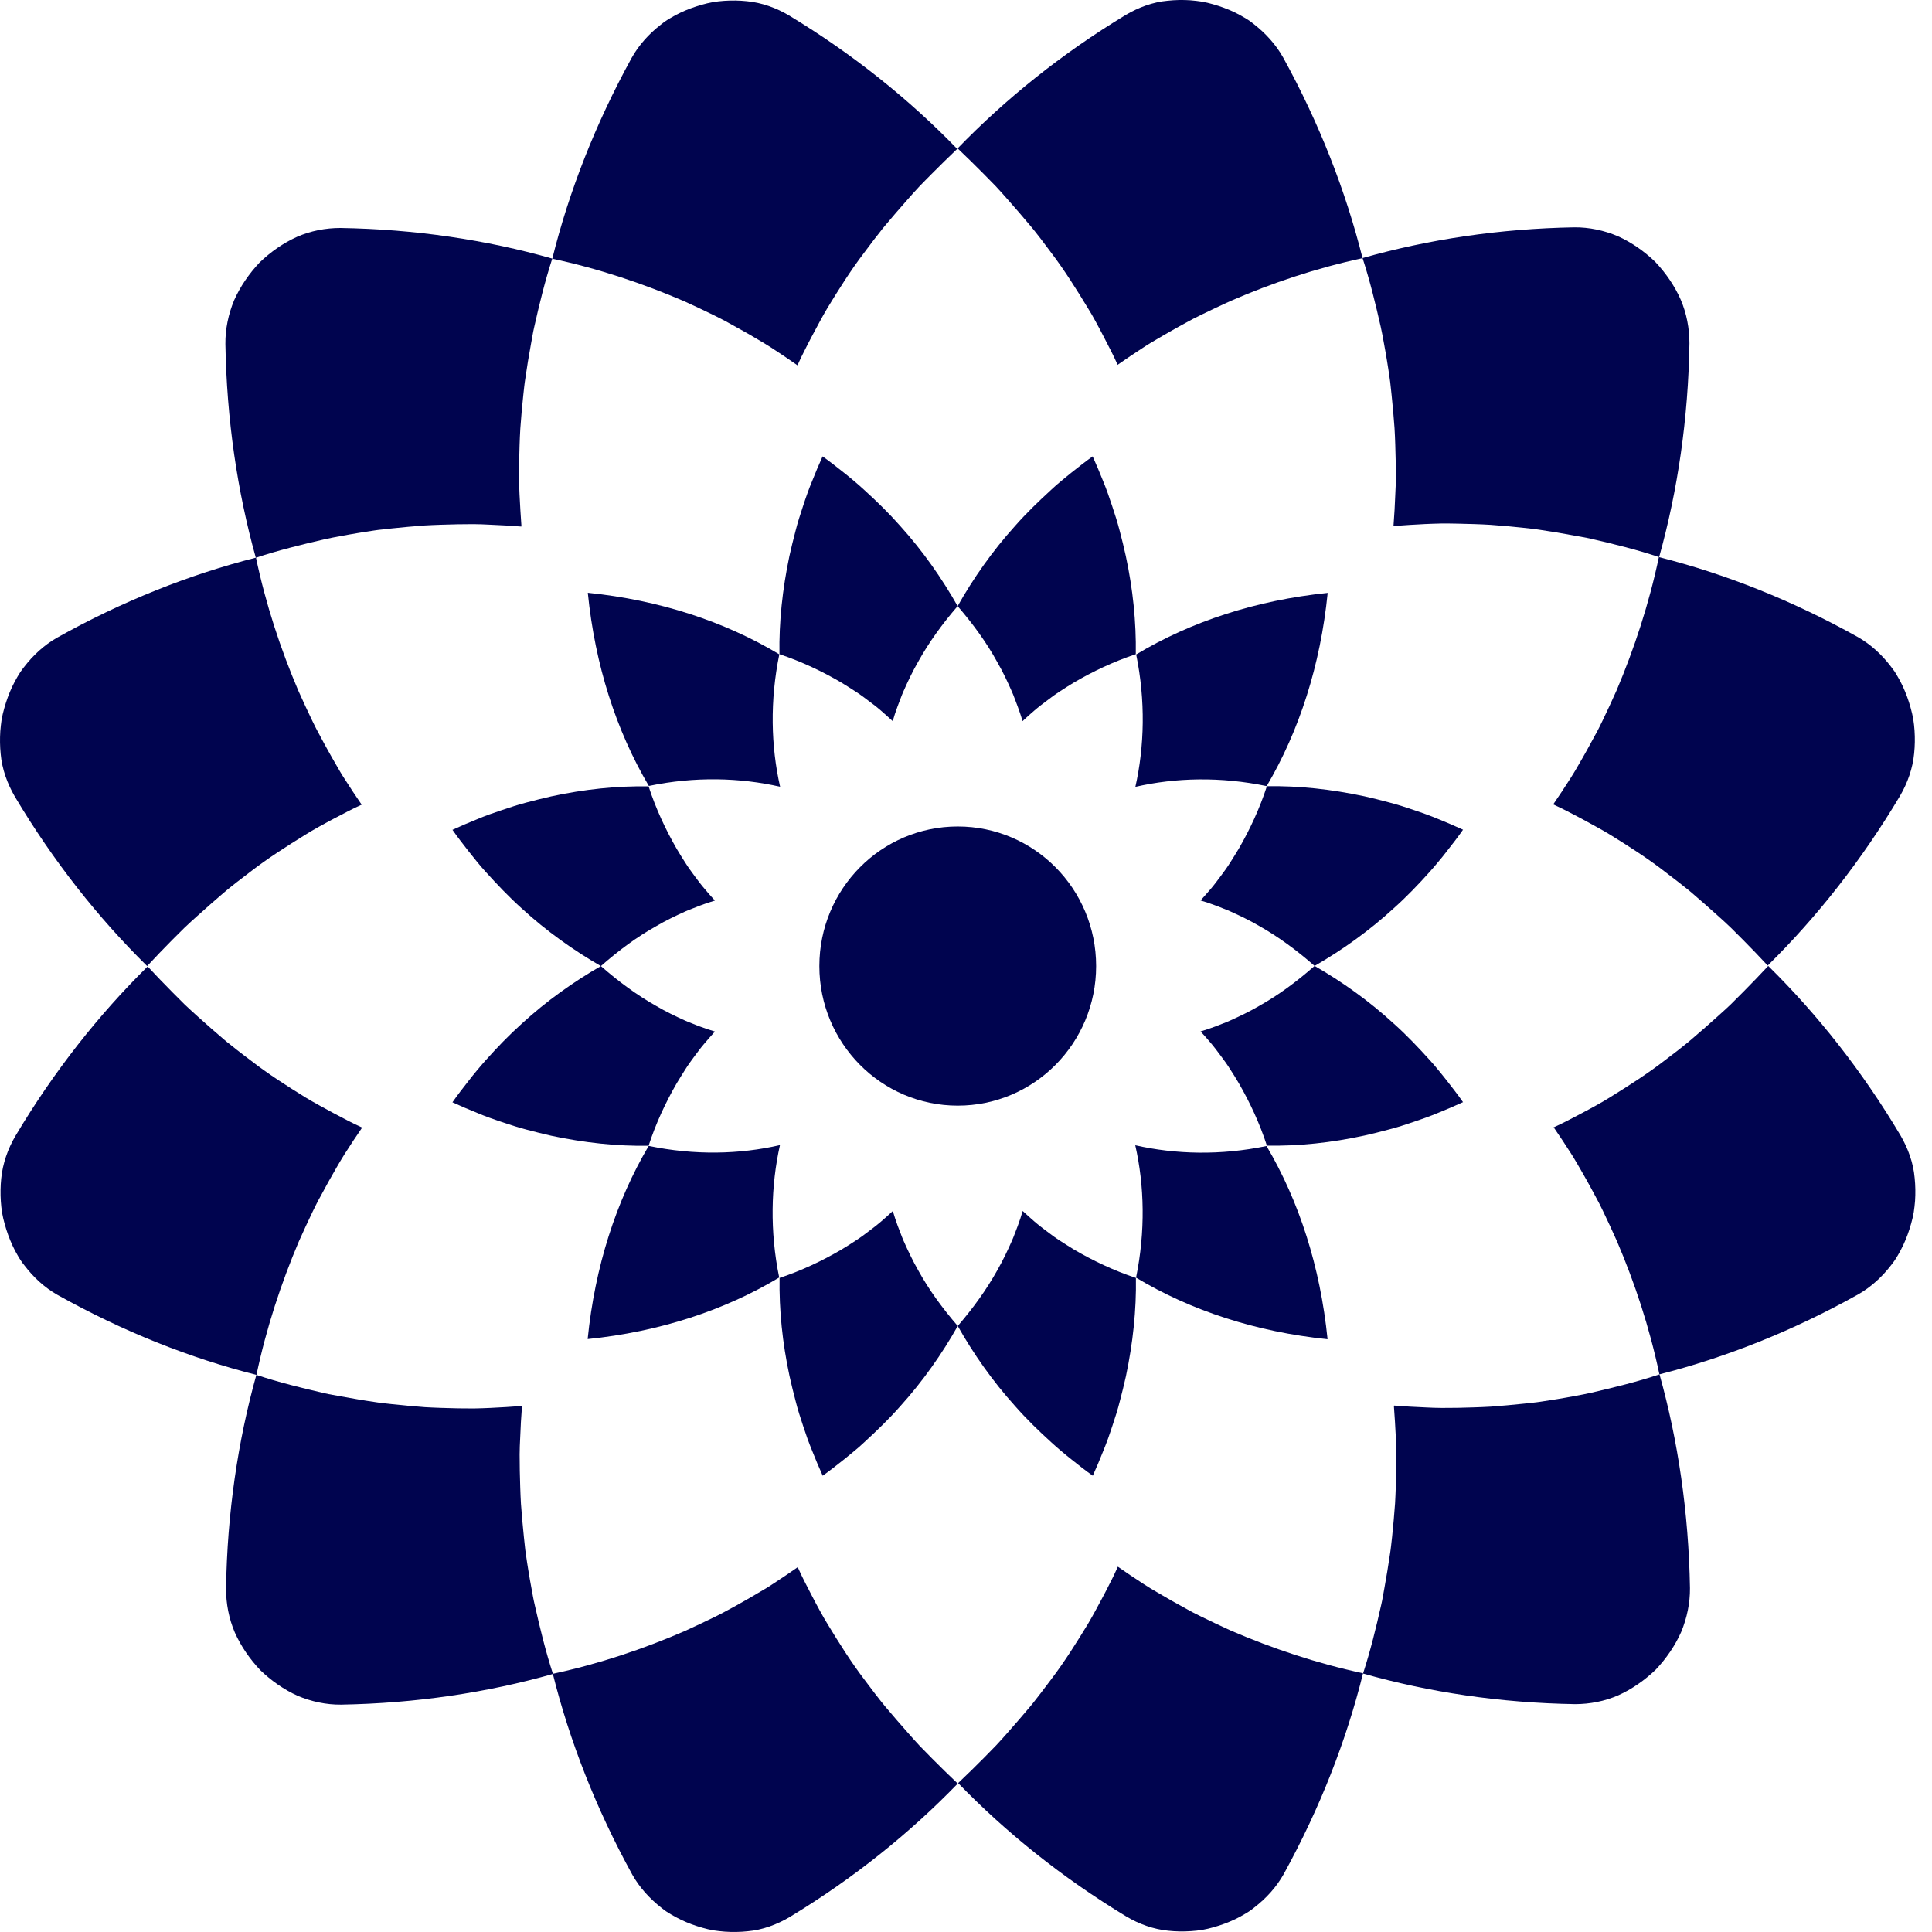
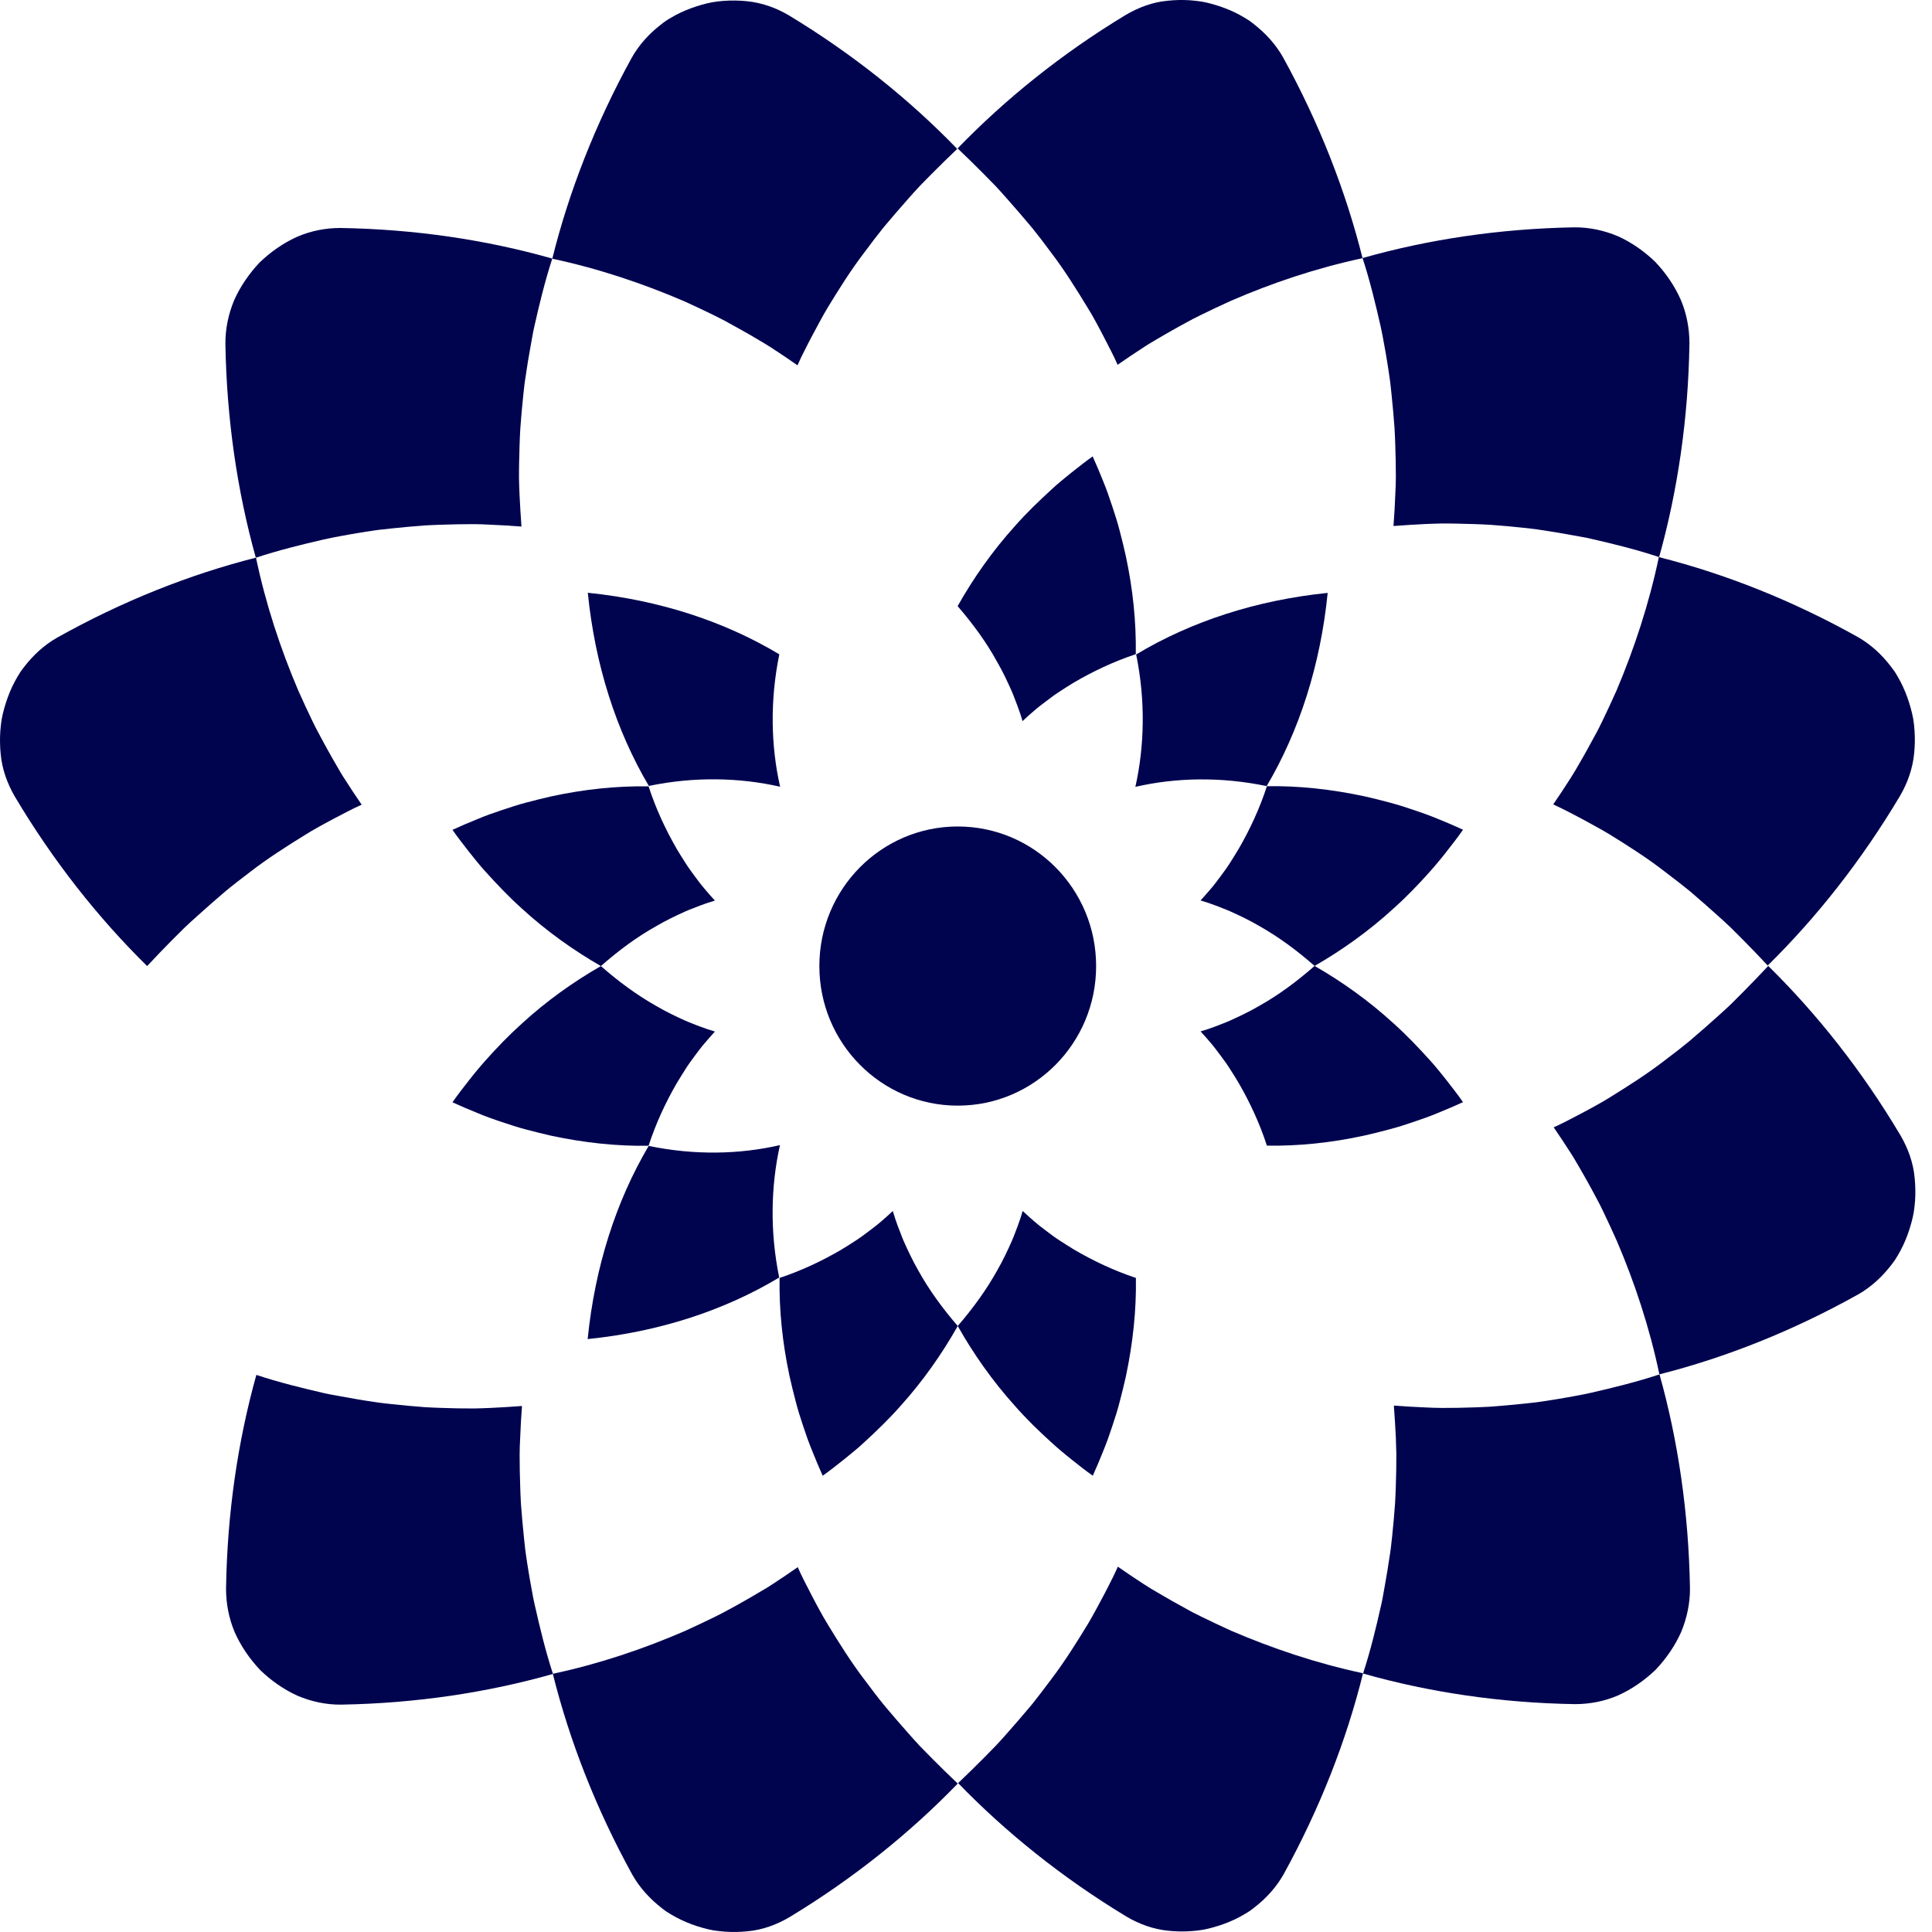
<svg xmlns="http://www.w3.org/2000/svg" fill="none" viewBox="0 0 51 51" height="51" width="51">
  <g clip-path="url(#clip0_1825_2056)">
    <path fill="#00044F" d="M25.282 29.186C27.3 29.186 28.935 27.537 28.935 25.502C28.935 23.466 27.3 21.817 25.282 21.817C23.265 21.817 21.629 23.466 21.629 25.502C21.629 27.537 23.265 29.186 25.282 29.186Z" />
    <path fill="#00044F" d="M38.622 29.097C38.489 28.903 38.338 28.714 38.194 28.527C38.123 28.434 38.047 28.345 37.975 28.255C37.904 28.165 37.828 28.079 37.75 27.992C37.438 27.648 37.131 27.323 36.795 27.023C36.142 26.423 35.424 25.912 34.702 25.498C34.23 25.912 33.751 26.267 33.238 26.554C32.992 26.699 32.725 26.826 32.472 26.94C32.41 26.968 32.342 26.995 32.277 27.02C32.212 27.044 32.147 27.071 32.082 27.096C31.952 27.144 31.825 27.189 31.692 27.227C31.784 27.327 31.877 27.43 31.966 27.537L32.034 27.62L32.099 27.703L32.226 27.872L32.352 28.044L32.414 28.134L32.472 28.224C32.551 28.345 32.626 28.465 32.701 28.593C32.992 29.097 33.252 29.652 33.443 30.242C34.285 30.256 35.143 30.166 36.016 29.976C36.231 29.928 36.45 29.873 36.669 29.814L36.833 29.769L36.994 29.721C37.103 29.687 37.209 29.652 37.319 29.614C37.428 29.576 37.538 29.538 37.647 29.5L37.811 29.438L37.972 29.373C38.188 29.286 38.403 29.193 38.622 29.093V29.097Z" />
-     <path fill="#00044F" d="M35.044 35.348C34.852 33.444 34.295 31.712 33.433 30.252C32.222 30.504 31.029 30.473 29.968 30.232C30.211 31.301 30.238 32.505 29.989 33.727C31.436 34.596 33.153 35.158 35.041 35.352L35.044 35.348Z" />
    <path fill="#00044F" d="M28.846 38.957C28.945 38.736 29.038 38.519 29.123 38.302L29.188 38.139L29.25 37.974C29.287 37.864 29.328 37.753 29.363 37.643C29.4 37.532 29.434 37.422 29.469 37.315L29.517 37.153L29.561 36.987C29.619 36.766 29.674 36.545 29.722 36.328C29.907 35.448 29.999 34.582 29.985 33.734C29.4 33.54 28.85 33.278 28.35 32.985C28.224 32.909 28.104 32.83 27.984 32.754L27.895 32.695L27.806 32.633L27.635 32.505L27.468 32.378L27.386 32.312L27.304 32.243C27.198 32.15 27.095 32.06 26.996 31.967C26.958 32.102 26.914 32.229 26.866 32.361C26.842 32.426 26.818 32.492 26.791 32.557C26.767 32.623 26.739 32.692 26.712 32.754C26.599 33.009 26.472 33.278 26.329 33.527C26.041 34.044 25.692 34.527 25.282 35.003C25.692 35.731 26.199 36.456 26.794 37.115C27.091 37.453 27.413 37.767 27.755 38.077C27.841 38.157 27.93 38.233 28.015 38.305C28.104 38.381 28.193 38.453 28.285 38.526C28.466 38.671 28.658 38.823 28.85 38.957H28.846Z" />
    <path fill="#00044F" d="M21.715 38.957C21.906 38.823 22.094 38.671 22.279 38.526C22.371 38.453 22.46 38.377 22.549 38.305C22.638 38.233 22.724 38.157 22.809 38.077C23.151 37.763 23.473 37.453 23.77 37.115C24.365 36.456 24.872 35.731 25.282 35.003C24.872 34.527 24.519 34.044 24.235 33.527C24.092 33.278 23.965 33.009 23.852 32.754C23.825 32.692 23.798 32.623 23.774 32.557C23.75 32.492 23.722 32.426 23.698 32.361C23.651 32.229 23.606 32.102 23.568 31.967C23.469 32.06 23.367 32.153 23.261 32.243L23.178 32.312L23.096 32.378L22.929 32.505L22.758 32.633L22.669 32.695L22.58 32.754C22.46 32.833 22.34 32.909 22.214 32.985C21.715 33.278 21.164 33.54 20.579 33.734C20.565 34.582 20.654 35.448 20.842 36.328C20.89 36.545 20.945 36.766 21.003 36.987L21.047 37.153L21.095 37.315C21.13 37.425 21.164 37.532 21.201 37.643C21.239 37.753 21.277 37.864 21.314 37.974L21.376 38.139L21.441 38.302C21.526 38.519 21.619 38.736 21.718 38.957H21.715Z" />
    <path fill="#00044F" d="M15.517 35.348C17.405 35.155 19.122 34.593 20.569 33.723C20.319 32.502 20.35 31.298 20.589 30.228C19.529 30.473 18.335 30.501 17.124 30.249C16.262 31.708 15.705 33.44 15.513 35.345L15.517 35.348Z" />
    <path fill="#00044F" d="M11.942 29.097C12.161 29.197 12.377 29.29 12.592 29.376L12.753 29.442L12.917 29.504C13.027 29.542 13.136 29.583 13.245 29.618C13.355 29.655 13.464 29.69 13.57 29.724L13.731 29.773L13.895 29.818C14.114 29.876 14.333 29.931 14.549 29.98C15.421 30.166 16.279 30.259 17.121 30.245C17.312 29.655 17.572 29.1 17.863 28.596C17.938 28.469 18.017 28.348 18.092 28.227L18.15 28.137L18.212 28.048L18.338 27.875L18.465 27.706L18.53 27.623L18.599 27.541C18.691 27.434 18.78 27.33 18.872 27.23C18.739 27.192 18.612 27.147 18.482 27.099C18.417 27.075 18.352 27.051 18.287 27.023C18.222 26.999 18.154 26.971 18.092 26.944C17.839 26.83 17.572 26.702 17.326 26.557C16.813 26.267 16.334 25.916 15.862 25.502C15.14 25.916 14.422 26.426 13.769 27.026C13.434 27.327 13.122 27.651 12.814 27.996C12.736 28.082 12.661 28.172 12.589 28.258C12.513 28.348 12.442 28.438 12.37 28.531C12.226 28.714 12.076 28.907 11.942 29.1V29.097Z" />
    <path fill="#00044F" d="M11.942 21.903C12.076 22.096 12.226 22.286 12.37 22.472C12.442 22.565 12.517 22.655 12.589 22.745C12.661 22.835 12.736 22.921 12.814 23.007C13.126 23.352 13.434 23.676 13.769 23.977C14.422 24.577 15.14 25.087 15.862 25.502C16.334 25.087 16.813 24.732 17.326 24.446C17.572 24.301 17.839 24.173 18.092 24.059C18.154 24.032 18.222 24.004 18.287 23.98C18.352 23.956 18.417 23.928 18.482 23.904C18.612 23.856 18.739 23.811 18.872 23.773C18.78 23.673 18.687 23.569 18.599 23.462L18.53 23.38L18.465 23.297L18.338 23.128L18.212 22.955L18.15 22.866L18.092 22.776C18.014 22.655 17.938 22.534 17.863 22.407C17.572 21.903 17.312 21.348 17.121 20.758C16.279 20.744 15.421 20.834 14.549 21.023C14.333 21.072 14.114 21.127 13.895 21.185L13.731 21.23L13.57 21.279C13.461 21.313 13.355 21.348 13.245 21.386C13.136 21.423 13.027 21.461 12.917 21.499L12.753 21.561L12.592 21.627C12.377 21.713 12.161 21.806 11.942 21.907V21.903Z" />
    <path fill="#00044F" d="M15.517 15.651C15.708 17.556 16.266 19.288 17.128 20.747C18.338 20.495 19.532 20.526 20.593 20.768C20.35 19.698 20.322 18.494 20.572 17.273C19.125 16.404 17.408 15.841 15.52 15.648L15.517 15.651Z" />
-     <path fill="#00044F" d="M21.715 12.046C21.615 12.267 21.523 12.484 21.438 12.701L21.372 12.864L21.311 13.029C21.273 13.14 21.232 13.25 21.198 13.36C21.16 13.471 21.126 13.581 21.092 13.688L21.044 13.85L21 14.016C20.942 14.237 20.887 14.458 20.839 14.675C20.654 15.555 20.562 16.421 20.576 17.269C21.16 17.463 21.711 17.725 22.21 18.018C22.337 18.094 22.457 18.173 22.576 18.249L22.665 18.308L22.754 18.37L22.925 18.498L23.093 18.625L23.175 18.691L23.257 18.76C23.363 18.853 23.466 18.943 23.565 19.036C23.603 18.901 23.647 18.774 23.695 18.643C23.719 18.577 23.743 18.512 23.77 18.446C23.794 18.38 23.822 18.311 23.849 18.249C23.962 17.994 24.088 17.725 24.232 17.477C24.519 16.959 24.868 16.476 25.279 16C24.868 15.272 24.362 14.547 23.767 13.888C23.469 13.55 23.148 13.236 22.806 12.926C22.72 12.846 22.631 12.77 22.546 12.698C22.457 12.622 22.368 12.55 22.276 12.477C22.094 12.332 21.903 12.181 21.711 12.046H21.715Z" />
    <path fill="#00044F" d="M28.846 12.046C28.655 12.181 28.466 12.332 28.282 12.477C28.189 12.55 28.101 12.626 28.012 12.698C27.923 12.77 27.837 12.846 27.752 12.926C27.41 13.24 27.088 13.55 26.791 13.888C26.195 14.547 25.689 15.272 25.279 16C25.689 16.476 26.041 16.959 26.325 17.477C26.469 17.725 26.596 17.994 26.708 18.249C26.736 18.311 26.763 18.38 26.787 18.446C26.811 18.512 26.838 18.577 26.862 18.643C26.91 18.774 26.955 18.901 26.992 19.036C27.091 18.943 27.194 18.85 27.3 18.76L27.382 18.691L27.464 18.625L27.632 18.498L27.803 18.37L27.892 18.308L27.981 18.249C28.101 18.17 28.22 18.094 28.347 18.018C28.846 17.725 29.397 17.463 29.982 17.269C29.995 16.421 29.907 15.555 29.718 14.675C29.671 14.458 29.616 14.237 29.558 14.016L29.513 13.85L29.465 13.688C29.431 13.578 29.397 13.471 29.359 13.36C29.322 13.25 29.284 13.14 29.246 13.029L29.185 12.864L29.12 12.701C29.034 12.484 28.942 12.267 28.843 12.046H28.846Z" />
    <path fill="#00044F" d="M35.044 15.651C33.156 15.845 31.439 16.407 29.992 17.276C30.242 18.498 30.211 19.702 29.971 20.771C31.032 20.526 32.226 20.499 33.437 20.751C34.298 19.291 34.856 17.559 35.047 15.655L35.044 15.651Z" />
    <path fill="#00044F" d="M38.622 21.903C38.403 21.803 38.188 21.71 37.972 21.623L37.811 21.558L37.647 21.496C37.538 21.458 37.428 21.416 37.319 21.382C37.209 21.344 37.1 21.31 36.994 21.275L36.833 21.227L36.669 21.182C36.45 21.123 36.231 21.068 36.016 21.02C35.143 20.834 34.285 20.74 33.443 20.754C33.252 21.344 32.992 21.9 32.701 22.403C32.626 22.531 32.547 22.652 32.472 22.773L32.414 22.862L32.352 22.952L32.226 23.124L32.099 23.293L32.034 23.376L31.966 23.459C31.873 23.566 31.784 23.669 31.692 23.77C31.825 23.808 31.952 23.852 32.082 23.901C32.147 23.925 32.212 23.949 32.277 23.977C32.342 24.001 32.41 24.028 32.472 24.056C32.725 24.17 32.992 24.297 33.238 24.442C33.751 24.732 34.23 25.084 34.702 25.498C35.424 25.084 36.142 24.573 36.795 23.973C37.131 23.673 37.442 23.349 37.75 23.004C37.828 22.917 37.904 22.828 37.975 22.741C38.051 22.652 38.123 22.562 38.194 22.469C38.338 22.286 38.489 22.093 38.622 21.9V21.903Z" />
    <path fill="#00044F" d="M41.009 29.752C41.167 29.98 41.321 30.215 41.475 30.456C41.512 30.515 41.553 30.577 41.587 30.639L41.694 30.822C41.765 30.942 41.834 31.067 41.906 31.194C41.974 31.319 42.046 31.446 42.114 31.577C42.148 31.643 42.183 31.708 42.217 31.77L42.313 31.964C42.439 32.226 42.562 32.492 42.685 32.768C43.151 33.858 43.544 35.041 43.804 36.28C45.555 35.835 47.327 35.134 49.058 34.165C49.396 33.972 49.691 33.699 49.933 33.382C49.964 33.34 49.995 33.302 50.022 33.261C50.05 33.219 50.074 33.175 50.101 33.133C50.152 33.047 50.197 32.957 50.241 32.868C50.327 32.685 50.395 32.495 50.45 32.298C50.477 32.202 50.501 32.102 50.518 32.002C50.532 31.902 50.546 31.802 50.553 31.698C50.566 31.498 50.563 31.294 50.542 31.094C50.508 30.698 50.368 30.314 50.169 29.973C49.154 28.265 47.967 26.768 46.677 25.498C46.458 25.733 46.239 25.96 46.02 26.181C45.911 26.292 45.801 26.402 45.692 26.509C45.583 26.616 45.463 26.719 45.35 26.823C45.121 27.03 44.892 27.23 44.666 27.423L44.58 27.496L44.491 27.568L44.314 27.71C44.194 27.803 44.078 27.892 43.958 27.982C43.496 28.341 42.99 28.662 42.511 28.959C42.449 28.997 42.391 29.031 42.33 29.069L42.142 29.176C42.015 29.245 41.892 29.314 41.765 29.38C41.642 29.445 41.516 29.511 41.396 29.573C41.334 29.604 41.273 29.635 41.211 29.666L41.02 29.756L41.009 29.752Z" />
    <path fill="#00044F" d="M36.795 37.111C36.816 37.387 36.833 37.667 36.847 37.953C36.853 38.095 36.857 38.239 36.86 38.384C36.86 38.526 36.86 38.667 36.857 38.812C36.85 39.099 36.843 39.395 36.826 39.689C36.806 39.978 36.778 40.272 36.748 40.568C36.73 40.717 36.717 40.872 36.693 41.017C36.672 41.165 36.648 41.314 36.624 41.462C36.6 41.61 36.573 41.762 36.546 41.914L36.505 42.142L36.484 42.255L36.46 42.366C36.327 42.959 36.176 43.58 35.981 44.177C37.719 44.671 39.604 44.953 41.577 44.985C41.967 44.985 42.361 44.909 42.723 44.75C43.082 44.588 43.417 44.353 43.708 44.074C43.985 43.781 44.218 43.442 44.379 43.08C44.532 42.711 44.615 42.314 44.611 41.921C44.577 39.93 44.297 38.032 43.807 36.28C43.216 36.477 42.596 36.628 42.012 36.763C41.868 36.797 41.711 36.825 41.563 36.853C41.413 36.88 41.266 36.908 41.115 36.932C40.968 36.956 40.821 36.98 40.674 37.001C40.602 37.011 40.527 37.022 40.452 37.029L40.23 37.053C39.932 37.084 39.641 37.111 39.357 37.132C39.067 37.149 38.772 37.156 38.489 37.163C38.345 37.163 38.205 37.166 38.064 37.166C37.921 37.166 37.777 37.16 37.637 37.153C37.353 37.142 37.076 37.125 36.802 37.104L36.795 37.111Z" />
    <path fill="#00044F" d="M29.506 41.362L29.417 41.555C29.387 41.621 29.356 41.679 29.325 41.741C29.264 41.866 29.198 41.99 29.134 42.114C29.069 42.238 29 42.366 28.932 42.49C28.863 42.618 28.791 42.745 28.72 42.866C28.425 43.349 28.107 43.86 27.752 44.326C27.663 44.446 27.574 44.564 27.481 44.684L27.341 44.864C27.293 44.926 27.249 44.985 27.201 45.04C27.009 45.267 26.811 45.499 26.606 45.73C26.503 45.844 26.401 45.964 26.294 46.075C26.189 46.185 26.079 46.296 25.97 46.406C25.751 46.627 25.525 46.848 25.292 47.069C26.551 48.369 28.039 49.566 29.732 50.591C30.067 50.791 30.45 50.929 30.844 50.967C31.039 50.988 31.241 50.991 31.442 50.977C31.541 50.971 31.641 50.96 31.743 50.943C31.843 50.926 31.938 50.902 32.038 50.874C32.233 50.819 32.421 50.75 32.602 50.664C32.691 50.622 32.78 50.574 32.865 50.522C32.91 50.498 32.951 50.47 32.992 50.443C33.033 50.415 33.074 50.384 33.111 50.353C33.43 50.108 33.696 49.811 33.888 49.47C34.846 47.727 35.544 45.937 35.981 44.17C34.753 43.908 33.577 43.511 32.496 43.046C32.222 42.921 31.959 42.797 31.699 42.669L31.507 42.573C31.442 42.542 31.377 42.504 31.316 42.469C31.189 42.4 31.063 42.328 30.936 42.259C30.813 42.19 30.69 42.117 30.567 42.045L30.385 41.938C30.327 41.904 30.266 41.862 30.204 41.824C29.965 41.669 29.732 41.514 29.506 41.355V41.362Z" />
    <path fill="#00044F" d="M21.065 41.365C20.839 41.524 20.606 41.679 20.367 41.835C20.309 41.873 20.247 41.914 20.186 41.948L20.004 42.055C19.885 42.128 19.761 42.197 19.635 42.269C19.508 42.342 19.385 42.411 19.255 42.48C19.19 42.514 19.125 42.549 19.064 42.583L18.872 42.68C18.612 42.807 18.349 42.932 18.075 43.056C16.994 43.525 15.821 43.922 14.593 44.184C15.034 45.951 15.729 47.738 16.69 49.484C16.881 49.825 17.152 50.122 17.466 50.367C17.507 50.398 17.545 50.429 17.586 50.457C17.627 50.484 17.672 50.508 17.713 50.536C17.798 50.588 17.887 50.633 17.976 50.677C18.157 50.764 18.345 50.833 18.54 50.888C18.636 50.915 18.735 50.94 18.834 50.957C18.934 50.971 19.033 50.984 19.136 50.991C19.334 51.005 19.536 51.002 19.734 50.981C20.127 50.947 20.507 50.805 20.846 50.605C22.539 49.58 24.023 48.383 25.282 47.082C25.049 46.861 24.824 46.641 24.605 46.42C24.495 46.309 24.386 46.199 24.28 46.089C24.174 45.978 24.071 45.858 23.969 45.744C23.763 45.513 23.565 45.281 23.373 45.054L23.302 44.967L23.23 44.878L23.09 44.698C22.997 44.578 22.908 44.46 22.819 44.339C22.464 43.874 22.145 43.363 21.851 42.88C21.814 42.818 21.779 42.759 21.742 42.697L21.636 42.507C21.567 42.38 21.499 42.255 21.434 42.128C21.369 42 21.304 41.876 21.242 41.755C21.212 41.693 21.181 41.631 21.15 41.569L21.061 41.376L21.065 41.365Z" />
    <path fill="#00044F" d="M13.772 37.115C13.498 37.136 13.222 37.153 12.938 37.166C12.797 37.173 12.654 37.177 12.51 37.18C12.37 37.18 12.229 37.18 12.086 37.177C11.802 37.17 11.508 37.163 11.217 37.146C10.93 37.125 10.639 37.097 10.345 37.066C10.198 37.049 10.044 37.035 9.9 37.011C9.753 36.991 9.606 36.966 9.459 36.942C9.312 36.918 9.161 36.891 9.011 36.863L8.785 36.822L8.672 36.801L8.563 36.777C7.974 36.642 7.359 36.49 6.767 36.294C6.278 38.046 5.997 39.947 5.967 41.938C5.967 42.331 6.042 42.728 6.199 43.094C6.36 43.456 6.593 43.794 6.87 44.087C7.16 44.367 7.496 44.602 7.855 44.764C8.221 44.919 8.614 45.002 9.004 44.998C10.978 44.964 12.859 44.681 14.597 44.188C14.402 43.591 14.251 42.966 14.118 42.376C14.083 42.231 14.056 42.073 14.029 41.924C14.001 41.773 13.974 41.624 13.95 41.472C13.926 41.324 13.902 41.176 13.882 41.027C13.871 40.955 13.861 40.879 13.854 40.803L13.83 40.579C13.8 40.279 13.772 39.985 13.752 39.699C13.735 39.406 13.728 39.109 13.721 38.823C13.721 38.678 13.717 38.536 13.717 38.395C13.717 38.25 13.724 38.105 13.731 37.964C13.741 37.677 13.758 37.398 13.779 37.122L13.772 37.115Z" />
-     <path fill="#00044F" d="M9.555 29.762L9.363 29.673C9.298 29.642 9.24 29.611 9.178 29.58C9.055 29.517 8.932 29.452 8.809 29.386C8.686 29.321 8.559 29.252 8.436 29.183C8.31 29.114 8.183 29.041 8.063 28.969C7.585 28.672 7.078 28.351 6.617 27.992C6.497 27.903 6.381 27.813 6.261 27.72L6.083 27.578C6.021 27.53 5.963 27.485 5.909 27.437C5.683 27.244 5.454 27.044 5.224 26.837C5.112 26.733 4.992 26.63 4.882 26.523C4.773 26.416 4.663 26.305 4.554 26.195C4.335 25.974 4.116 25.747 3.897 25.512C2.608 26.782 1.421 28.282 0.405 29.99C0.207 30.328 0.07 30.715 0.032 31.111C0.012 31.308 0.008 31.512 0.022 31.715C0.029 31.815 0.039 31.915 0.056 32.019C0.073 32.119 0.097 32.215 0.125 32.316C0.179 32.512 0.248 32.702 0.333 32.885C0.374 32.975 0.422 33.064 0.473 33.151C0.497 33.195 0.525 33.237 0.552 33.278C0.579 33.32 0.61 33.361 0.641 33.399C0.884 33.72 1.178 33.989 1.517 34.182C3.244 35.148 5.019 35.852 6.77 36.294C7.03 35.055 7.424 33.868 7.886 32.778C8.009 32.502 8.132 32.236 8.258 31.974L8.354 31.781C8.385 31.715 8.423 31.65 8.457 31.588C8.525 31.46 8.597 31.332 8.665 31.205C8.734 31.08 8.806 30.956 8.877 30.832L8.984 30.649C9.018 30.59 9.059 30.528 9.096 30.466C9.25 30.225 9.404 29.99 9.562 29.762H9.555Z" />
    <path fill="#00044F" d="M9.551 21.247C9.394 21.02 9.24 20.785 9.086 20.544C9.049 20.485 9.007 20.423 8.973 20.361L8.867 20.178C8.795 20.057 8.727 19.933 8.655 19.805C8.587 19.681 8.515 19.553 8.447 19.422C8.412 19.357 8.378 19.291 8.344 19.229L8.248 19.036C8.122 18.774 7.998 18.508 7.875 18.232C7.41 17.142 7.017 15.958 6.757 14.72C5.006 15.165 3.234 15.865 1.503 16.835C1.164 17.028 0.87 17.3 0.627 17.618C0.597 17.659 0.566 17.697 0.538 17.739C0.511 17.78 0.487 17.825 0.46 17.866C0.408 17.953 0.364 18.042 0.319 18.132C0.234 18.315 0.166 18.505 0.111 18.701C0.083 18.798 0.06 18.898 0.042 18.998C0.029 19.098 0.015 19.198 0.008 19.302C-0.005 19.502 -0.002 19.705 0.018 19.905C0.053 20.302 0.193 20.685 0.391 21.027C1.407 22.735 2.594 24.232 3.884 25.502C4.103 25.267 4.321 25.039 4.54 24.818C4.65 24.708 4.759 24.598 4.869 24.491C4.978 24.384 5.098 24.28 5.211 24.177C5.44 23.97 5.669 23.77 5.895 23.576L5.98 23.504L6.069 23.431L6.247 23.29C6.367 23.197 6.483 23.107 6.603 23.017C7.065 22.659 7.571 22.338 8.05 22.041C8.111 22.003 8.169 21.969 8.231 21.931L8.419 21.824C8.546 21.755 8.669 21.686 8.795 21.62C8.922 21.555 9.045 21.489 9.165 21.427C9.226 21.396 9.288 21.365 9.35 21.334L9.541 21.244L9.551 21.247Z" />
    <path fill="#00044F" d="M13.765 13.892C13.745 13.616 13.728 13.336 13.714 13.05C13.707 12.908 13.704 12.764 13.7 12.619C13.7 12.477 13.7 12.336 13.704 12.191C13.711 11.904 13.717 11.608 13.735 11.315C13.755 11.025 13.782 10.731 13.813 10.435C13.83 10.286 13.844 10.131 13.868 9.986C13.889 9.838 13.912 9.689 13.936 9.541C13.96 9.393 13.988 9.241 14.015 9.089L14.056 8.861L14.077 8.748L14.101 8.637C14.234 8.044 14.384 7.423 14.579 6.826C12.842 6.332 10.957 6.05 8.984 6.018C8.594 6.018 8.2 6.094 7.838 6.253C7.479 6.415 7.143 6.65 6.853 6.929C6.576 7.223 6.343 7.561 6.182 7.923C6.028 8.292 5.946 8.689 5.95 9.082C5.984 11.073 6.264 12.97 6.753 14.723C7.345 14.527 7.964 14.375 8.549 14.24C8.693 14.206 8.85 14.178 8.997 14.15C9.148 14.123 9.295 14.095 9.445 14.071C9.592 14.047 9.739 14.023 9.887 14.002C9.958 13.992 10.034 13.981 10.109 13.975L10.331 13.95C10.629 13.919 10.919 13.892 11.203 13.871C11.494 13.854 11.788 13.847 12.072 13.84C12.216 13.84 12.356 13.836 12.496 13.836C12.64 13.836 12.784 13.843 12.924 13.85C13.208 13.861 13.485 13.878 13.758 13.899L13.765 13.892Z" />
    <path fill="#00044F" d="M21.054 9.638L21.143 9.444C21.174 9.379 21.205 9.32 21.236 9.258C21.297 9.134 21.362 9.01 21.427 8.886C21.492 8.761 21.561 8.634 21.629 8.509C21.697 8.382 21.769 8.254 21.841 8.133C22.135 7.65 22.453 7.14 22.809 6.674C22.898 6.553 22.987 6.436 23.079 6.315L23.22 6.136C23.267 6.074 23.312 6.015 23.36 5.96C23.551 5.732 23.75 5.501 23.955 5.27C24.058 5.156 24.16 5.035 24.266 4.925C24.372 4.814 24.482 4.704 24.591 4.594C24.81 4.373 25.036 4.152 25.268 3.931C24.01 2.63 22.522 1.433 20.829 0.408C20.493 0.208 20.11 0.07 19.717 0.032C19.522 0.012 19.32 0.008 19.118 0.022C19.019 0.029 18.92 0.039 18.817 0.057C18.718 0.074 18.622 0.098 18.523 0.126C18.328 0.181 18.14 0.25 17.959 0.336C17.87 0.377 17.781 0.426 17.695 0.478C17.651 0.502 17.61 0.529 17.569 0.557C17.528 0.584 17.487 0.616 17.449 0.647C17.131 0.892 16.864 1.188 16.673 1.53C15.715 3.272 15.017 5.063 14.579 6.829C15.807 7.091 16.984 7.488 18.065 7.954C18.338 8.078 18.602 8.202 18.862 8.33L19.053 8.427C19.118 8.458 19.183 8.496 19.245 8.53C19.372 8.599 19.498 8.672 19.625 8.741C19.751 8.81 19.871 8.882 19.994 8.955L20.175 9.062C20.233 9.096 20.295 9.137 20.357 9.175C20.596 9.331 20.829 9.486 21.054 9.645V9.638Z" />
-     <path fill="#00044F" d="M29.496 9.634C29.722 9.476 29.954 9.32 30.194 9.165C30.252 9.127 30.314 9.086 30.375 9.051L30.556 8.944C30.676 8.872 30.799 8.803 30.926 8.73C31.049 8.661 31.175 8.589 31.305 8.52C31.37 8.485 31.436 8.451 31.497 8.416L31.689 8.32C31.949 8.192 32.212 8.068 32.486 7.944C33.566 7.474 34.74 7.078 35.968 6.815C35.526 5.049 34.832 3.262 33.871 1.516C33.679 1.174 33.409 0.878 33.094 0.633C33.053 0.602 33.016 0.571 32.975 0.543C32.934 0.515 32.889 0.491 32.848 0.464C32.763 0.412 32.674 0.367 32.585 0.322C32.404 0.236 32.215 0.167 32.02 0.112C31.925 0.084 31.825 0.06 31.726 0.043C31.627 0.029 31.528 0.015 31.425 0.008C31.227 -0.006 31.025 -0.002 30.827 0.019C30.433 0.053 30.054 0.195 29.715 0.395C28.022 1.419 26.537 2.617 25.279 3.917C25.511 4.138 25.737 4.359 25.956 4.58C26.065 4.69 26.175 4.801 26.281 4.911C26.387 5.021 26.489 5.142 26.592 5.256C26.797 5.487 26.996 5.718 27.187 5.946L27.259 6.032L27.331 6.122L27.471 6.301C27.564 6.422 27.652 6.539 27.741 6.66C28.097 7.126 28.415 7.637 28.709 8.12C28.747 8.182 28.781 8.24 28.819 8.302L28.925 8.492C28.993 8.62 29.062 8.744 29.127 8.872C29.192 8.996 29.257 9.124 29.318 9.244C29.349 9.306 29.38 9.369 29.411 9.431L29.5 9.624L29.496 9.634Z" />
+     <path fill="#00044F" d="M29.496 9.634C29.722 9.476 29.954 9.32 30.194 9.165C30.252 9.127 30.314 9.086 30.375 9.051L30.556 8.944C30.676 8.872 30.799 8.803 30.926 8.73C31.049 8.661 31.175 8.589 31.305 8.52C31.37 8.485 31.436 8.451 31.497 8.416L31.689 8.32C31.949 8.192 32.212 8.068 32.486 7.944C33.566 7.474 34.74 7.078 35.968 6.815C35.526 5.049 34.832 3.262 33.871 1.516C33.679 1.174 33.409 0.878 33.094 0.633C33.053 0.602 33.016 0.571 32.975 0.543C32.934 0.515 32.889 0.491 32.848 0.464C32.763 0.412 32.674 0.367 32.585 0.322C32.404 0.236 32.215 0.167 32.02 0.112C31.925 0.084 31.825 0.06 31.726 0.043C31.627 0.029 31.528 0.015 31.425 0.008C31.227 -0.006 31.025 -0.002 30.827 0.019C30.433 0.053 30.054 0.195 29.715 0.395C28.022 1.419 26.537 2.617 25.279 3.917C25.511 4.138 25.737 4.359 25.956 4.58C26.065 4.69 26.175 4.801 26.281 4.911C26.387 5.021 26.489 5.142 26.592 5.256C26.797 5.487 26.996 5.718 27.187 5.946L27.259 6.032L27.471 6.301C27.564 6.422 27.652 6.539 27.741 6.66C28.097 7.126 28.415 7.637 28.709 8.12C28.747 8.182 28.781 8.24 28.819 8.302L28.925 8.492C28.993 8.62 29.062 8.744 29.127 8.872C29.192 8.996 29.257 9.124 29.318 9.244C29.349 9.306 29.38 9.369 29.411 9.431L29.5 9.624L29.496 9.634Z" />
    <path fill="#00044F" d="M36.792 13.885C37.066 13.864 37.343 13.847 37.627 13.833C37.767 13.826 37.91 13.823 38.054 13.819C38.194 13.819 38.335 13.819 38.478 13.823C38.762 13.83 39.056 13.836 39.347 13.854C39.634 13.874 39.925 13.902 40.219 13.933C40.366 13.95 40.52 13.964 40.664 13.988C40.811 14.009 40.958 14.033 41.105 14.057C41.252 14.082 41.403 14.109 41.553 14.137L41.779 14.178L41.892 14.199L42.001 14.223C42.59 14.357 43.205 14.509 43.797 14.706C44.286 12.953 44.567 11.052 44.597 9.062C44.597 8.668 44.522 8.271 44.365 7.906C44.204 7.543 43.971 7.205 43.694 6.912C43.404 6.633 43.069 6.398 42.709 6.236C42.343 6.081 41.95 5.998 41.56 6.001C39.587 6.036 37.705 6.319 35.968 6.812C36.163 7.409 36.313 8.033 36.447 8.623C36.481 8.768 36.508 8.927 36.535 9.075C36.563 9.227 36.59 9.375 36.614 9.527C36.638 9.676 36.662 9.824 36.682 9.972C36.693 10.045 36.703 10.121 36.71 10.197L36.734 10.421C36.765 10.721 36.792 11.014 36.812 11.301C36.83 11.594 36.836 11.891 36.843 12.177C36.843 12.322 36.847 12.463 36.847 12.605C36.847 12.75 36.84 12.895 36.833 13.036C36.823 13.322 36.806 13.602 36.785 13.878L36.792 13.885Z" />
    <path fill="#00044F" d="M41.006 21.237L41.197 21.327C41.263 21.358 41.321 21.389 41.382 21.42C41.505 21.482 41.629 21.548 41.752 21.613C41.875 21.679 42.001 21.748 42.124 21.817C42.251 21.886 42.378 21.958 42.497 22.031C42.976 22.327 43.482 22.648 43.944 23.007C44.064 23.097 44.18 23.186 44.3 23.28L44.478 23.421C44.539 23.469 44.597 23.514 44.652 23.562C44.878 23.756 45.107 23.956 45.336 24.163C45.449 24.266 45.569 24.37 45.678 24.477C45.788 24.584 45.897 24.694 46.007 24.805C46.226 25.025 46.444 25.253 46.663 25.488C47.953 24.218 49.14 22.717 50.156 21.009C50.354 20.671 50.491 20.285 50.529 19.888C50.549 19.692 50.553 19.488 50.539 19.284C50.532 19.184 50.522 19.084 50.505 18.981C50.487 18.881 50.464 18.784 50.436 18.684C50.382 18.487 50.313 18.298 50.228 18.115C50.187 18.025 50.139 17.935 50.087 17.849C50.063 17.804 50.036 17.763 50.009 17.721C49.981 17.68 49.95 17.639 49.92 17.601C49.677 17.28 49.383 17.011 49.044 16.817C47.317 15.851 45.541 15.148 43.79 14.706C43.53 15.945 43.137 17.131 42.675 18.222C42.552 18.498 42.429 18.763 42.302 19.026L42.207 19.219C42.176 19.284 42.138 19.35 42.104 19.412C42.035 19.54 41.964 19.667 41.895 19.795C41.827 19.919 41.755 20.043 41.683 20.168L41.577 20.35C41.543 20.409 41.502 20.471 41.464 20.533C41.31 20.775 41.157 21.009 40.999 21.237H41.006Z" />
  </g>
  <defs>
    <clipPath id="clip0_1825_2056">
      <rect fill="white" height="51" width="51" />
    </clipPath>
  </defs>
</svg>